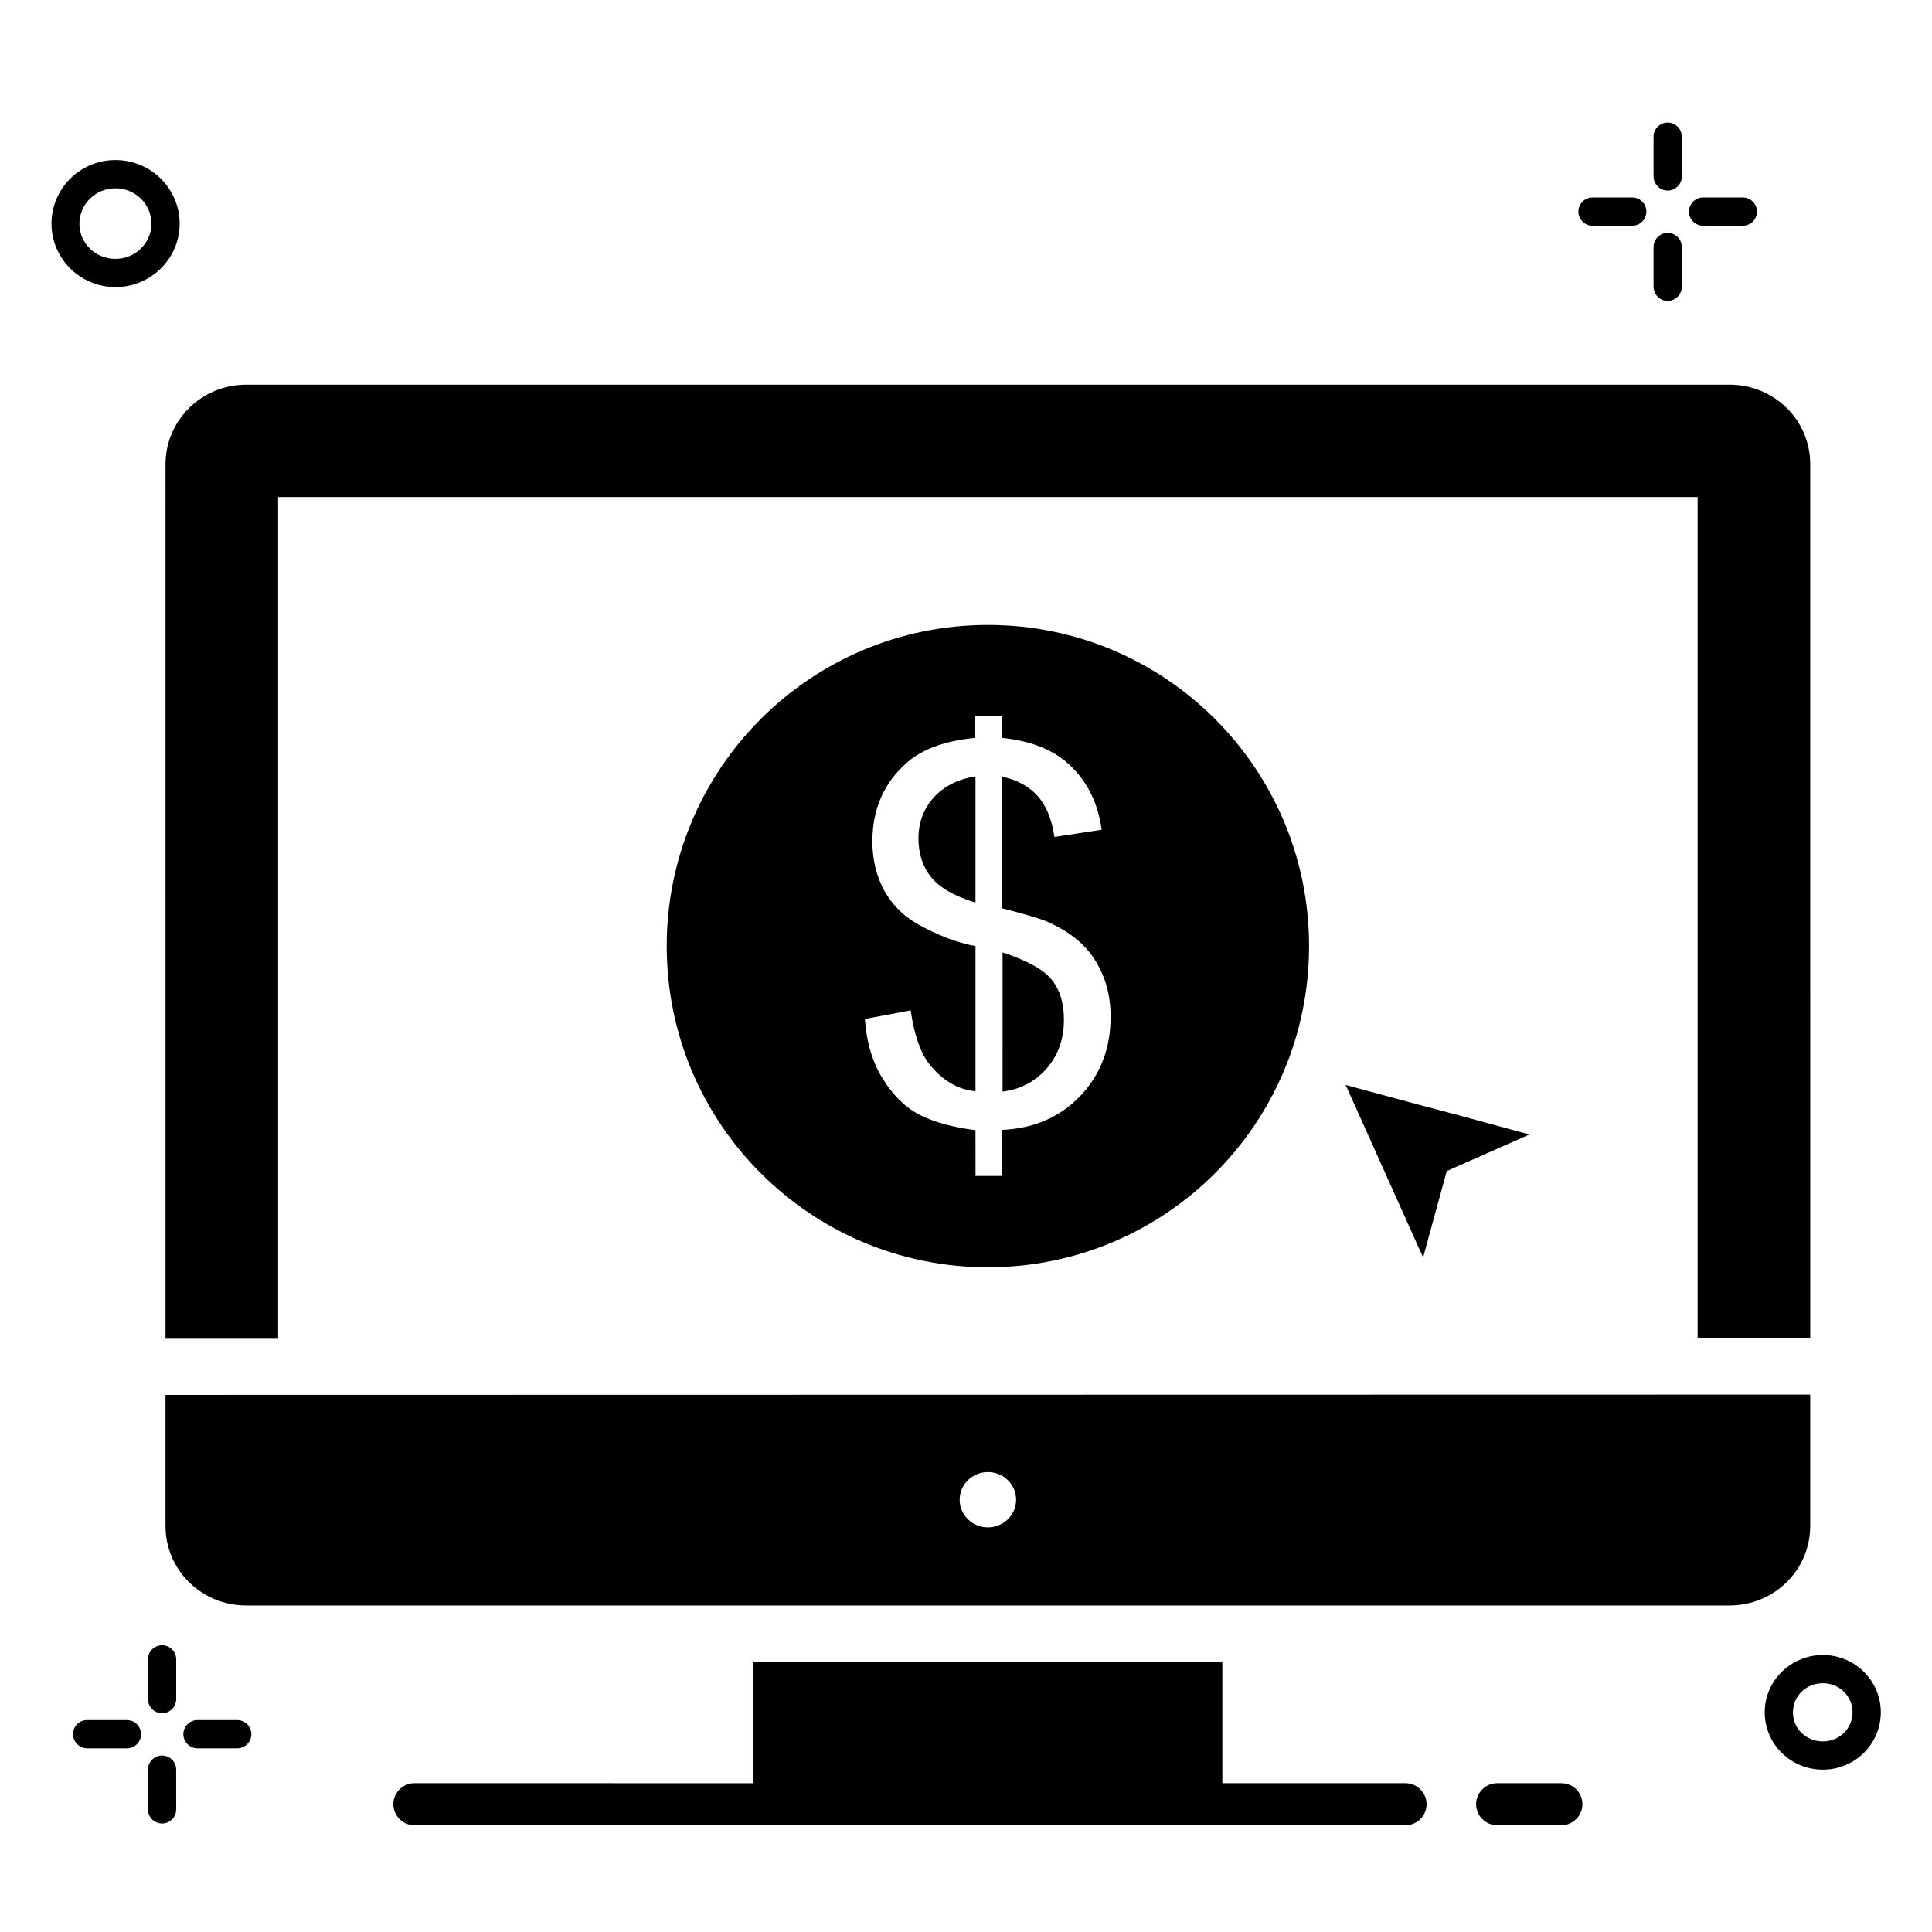
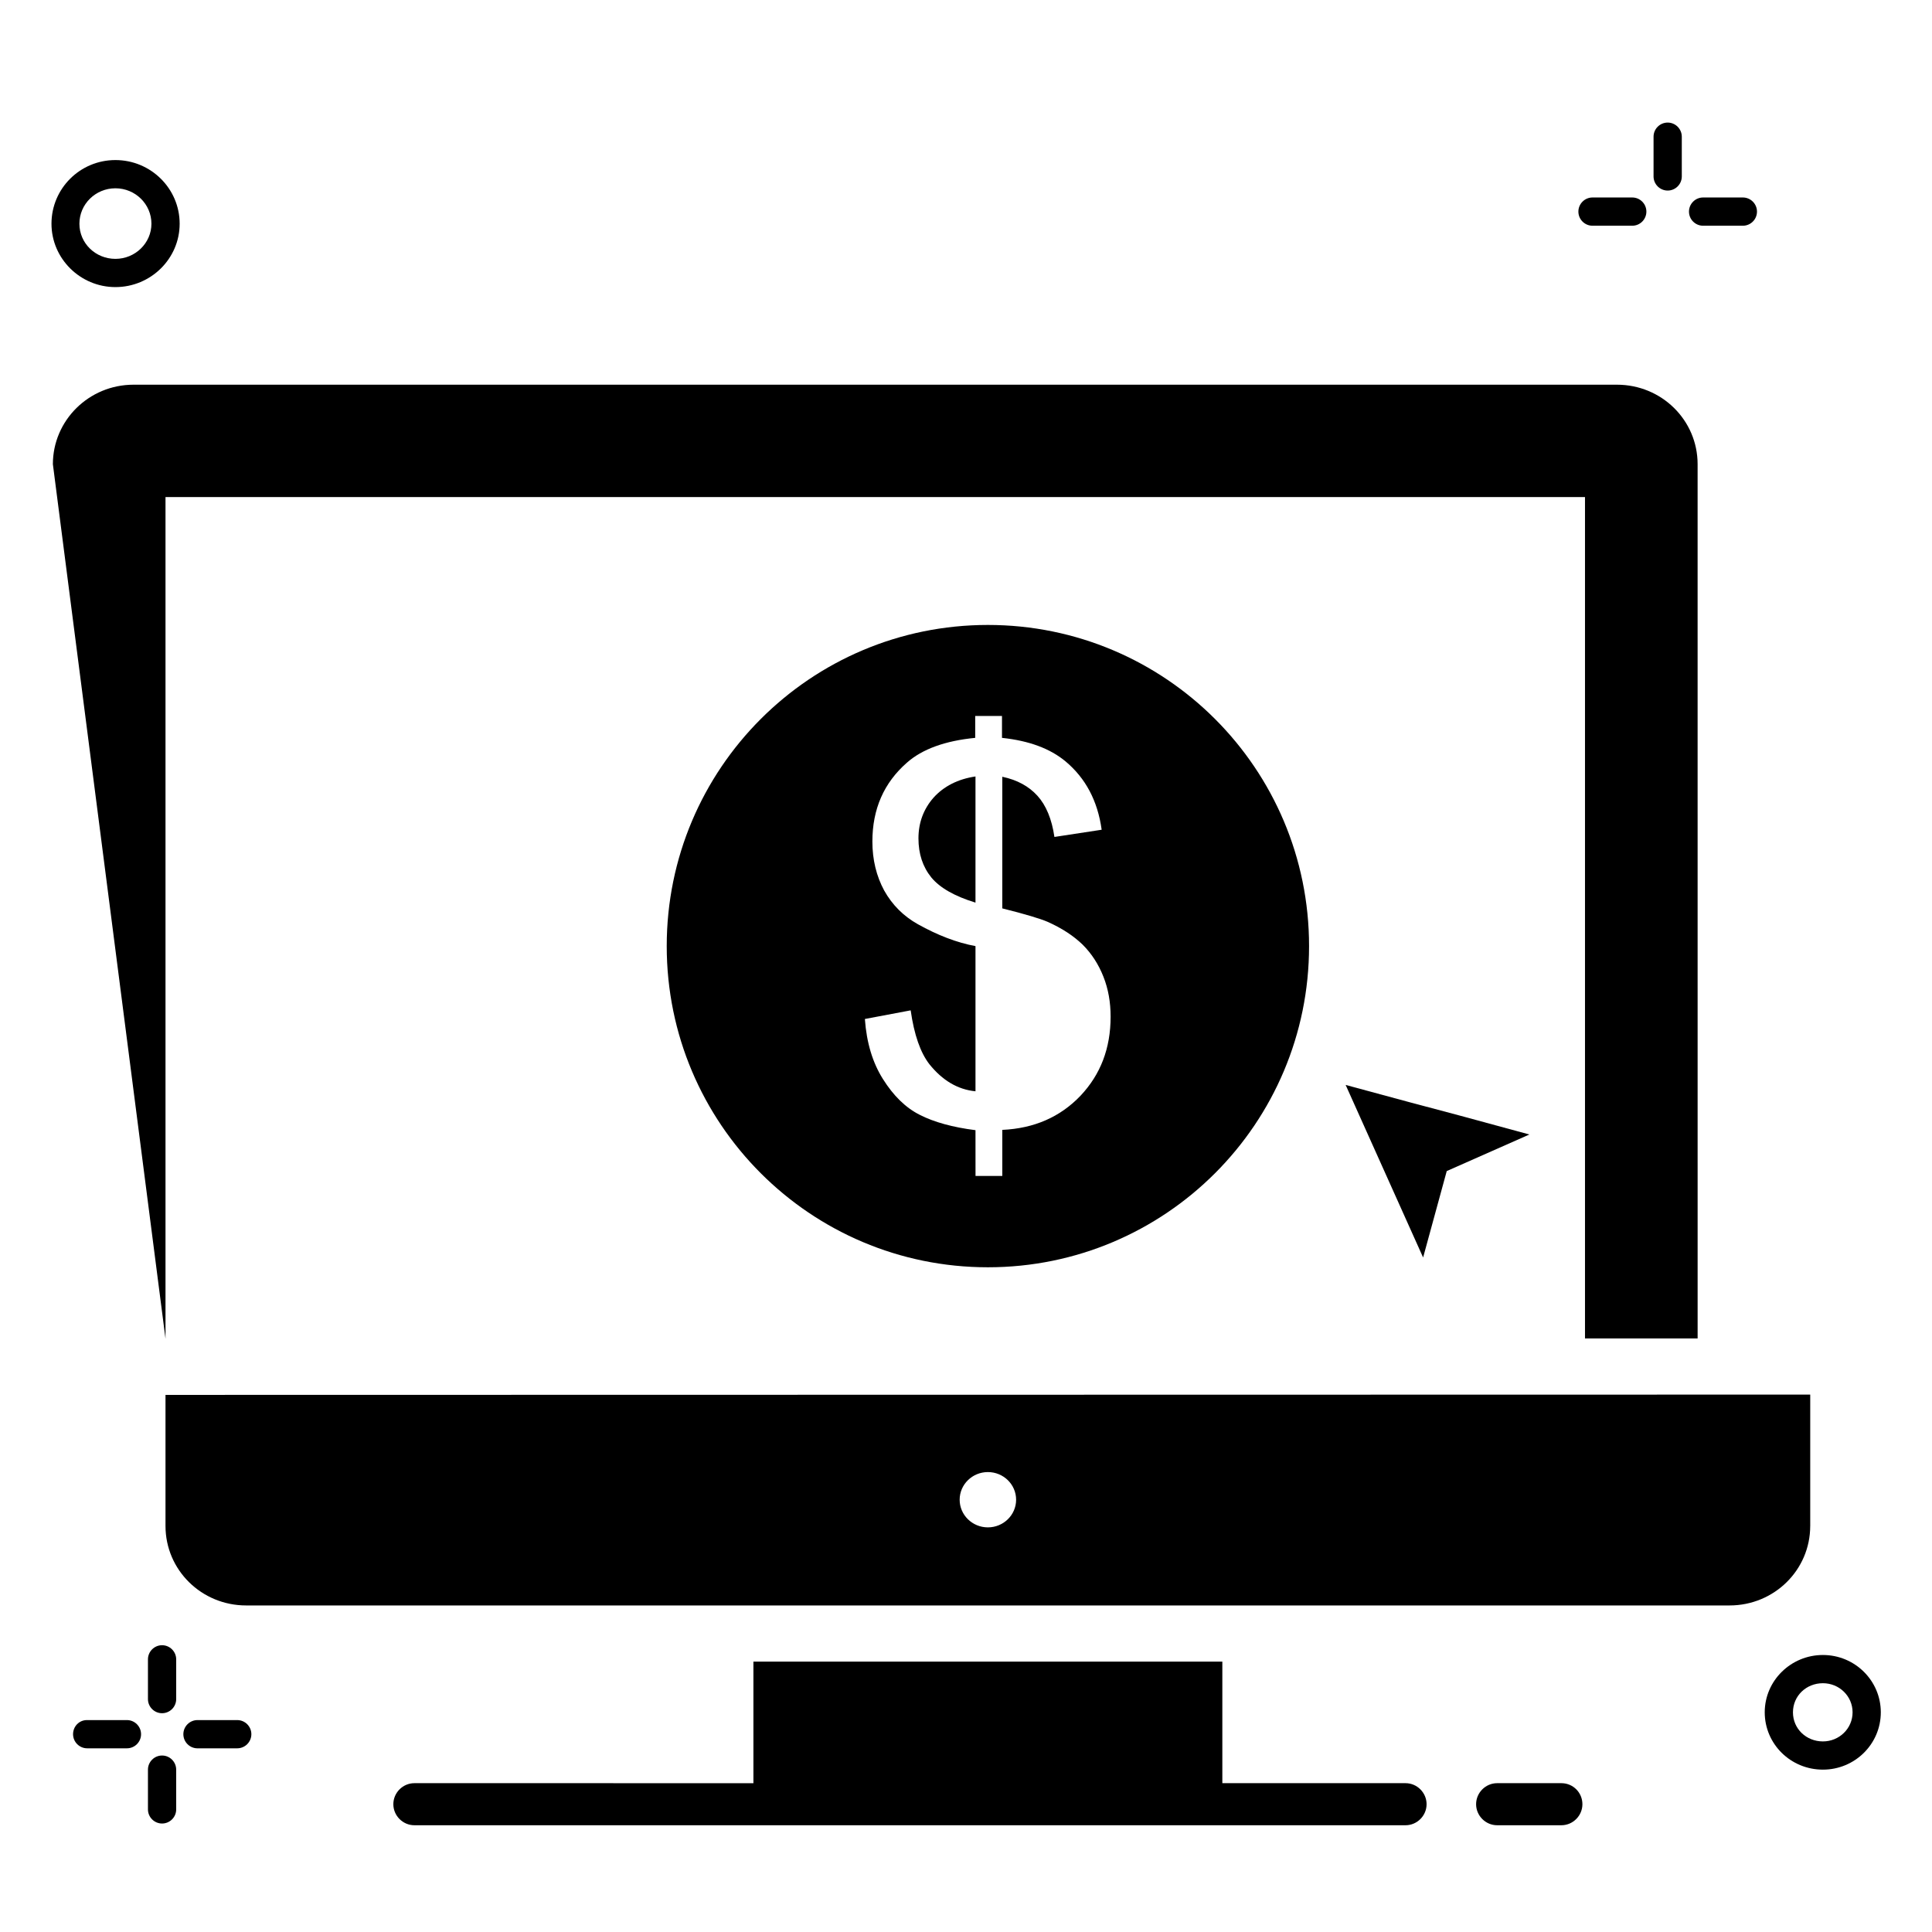
<svg xmlns="http://www.w3.org/2000/svg" fill="#000000" width="800px" height="800px" version="1.1" viewBox="144 144 512 512">
  <g>
    <path d="m623.73 548.39v-34.809l-435.87 0.078v34.73c0 11.68 9.543 21.07 21.375 21.07h393.12c11.832-0.004 21.371-9.391 21.371-21.07zm-217.93 0.379c-4.121 0-7.481-3.281-7.481-7.328 0-4.047 3.359-7.328 7.481-7.328 4.121 0 7.481 3.281 7.481 7.328 0 4.047-3.359 7.328-7.481 7.328z" />
    <path d="m627.09 582.59c-8.473 0-15.418 6.793-15.418 15.191s6.871 15.191 15.418 15.191c8.473 0 15.344-6.793 15.344-15.191 0-8.395-6.871-15.191-15.344-15.191zm0 22.902c-4.426 0-7.938-3.359-7.938-7.711s3.512-7.711 7.938-7.711c4.352 0 7.863 3.434 7.863 7.711s-3.512 7.711-7.863 7.711z" />
    <path d="m191.61 203.29c0-9.312-7.633-16.871-17.023-16.871s-16.945 7.559-16.945 16.871c0 9.238 7.633 16.793 16.945 16.793 9.391 0 17.023-7.559 17.023-16.793zm-26.566 0c0-5.191 4.277-9.391 9.543-9.391s9.543 4.199 9.543 9.391c0 5.113-4.273 9.312-9.543 9.312-5.266 0-9.543-4.125-9.543-9.312z" />
    <path d="m500.61 431.52 20.531 45.727 6.262-22.902 21.906-9.691-18.547-5.039-13.207-3.512z" />
    <path d="m595.34 203.82h10.535c2.062 0 3.742-1.68 3.742-3.742s-1.68-3.742-3.742-3.742h-10.535c-2.062 0-3.742 1.68-3.742 3.742 0 2.066 1.68 3.742 3.742 3.742z" />
    <path d="m566.03 203.82h10.535c2.062 0 3.742-1.68 3.742-3.742s-1.68-3.742-3.742-3.742h-10.535c-2.062 0-3.742 1.68-3.742 3.742 0 2.066 1.68 3.742 3.742 3.742z" />
-     <path d="m585.95 223.74c2.062 0 3.742-1.68 3.742-3.742v-10.531c0-2.062-1.68-3.742-3.742-3.742s-3.742 1.68-3.742 3.742v10.535c0.004 2.059 1.684 3.738 3.742 3.738z" />
    <path d="m585.95 194.5c2.062 0 3.742-1.68 3.742-3.742v-10.531c0-2.062-1.68-3.742-3.742-3.742s-3.742 1.68-3.742 3.742v10.535c0.004 2.059 1.684 3.738 3.742 3.738z" />
    <path d="m206.87 599.84h-10.535c-2.062 0-3.742 1.68-3.742 3.742s1.68 3.742 3.742 3.742l10.535-0.004c2.062 0 3.742-1.68 3.742-3.742 0-2.059-1.68-3.738-3.742-3.738z" />
    <path d="m177.64 599.84h-10.613c-2.059 0-3.664 1.68-3.664 3.738 0 2.062 1.68 3.742 3.742 3.742h10.535c2.062 0 3.742-1.68 3.742-3.742-0.004-2.059-1.684-3.738-3.742-3.738z" />
    <path d="m186.95 609.23c-2.062 0-3.742 1.68-3.742 3.742v10.535c0 2.062 1.68 3.742 3.742 3.742s3.742-1.68 3.742-3.742l-0.004-10.535c0-2.062-1.68-3.742-3.738-3.742z" />
    <path d="m186.95 580c-2.062 0-3.742 1.68-3.742 3.742v10.535c0 2.062 1.68 3.742 3.742 3.742s3.742-1.68 3.742-3.742v-10.535c-0.004-2.062-1.684-3.742-3.742-3.742z" />
    <path d="m387.4 366.18c0 4.121 1.145 7.559 3.434 10.383 2.289 2.75 6.184 4.961 11.68 6.641v-33.434c-4.656 0.688-8.398 2.594-11.145 5.648-2.594 2.973-3.969 6.562-3.969 10.762z" />
-     <path d="m409.69 433.28c4.734-0.609 8.551-2.594 11.68-6.106 3.055-3.512 4.582-7.785 4.582-12.977 0-4.352-1.07-7.938-3.281-10.609-2.137-2.672-6.488-5.039-12.977-7.176z" />
    <path d="m320.69 394.73c0 47.023 38.09 85.113 85.113 85.113 47.023 0 85.113-38.09 85.113-85.113 0-47.023-38.09-85.113-85.113-85.113-47.023 0-85.113 38.094-85.113 85.113zm105.72-48.93c5.266 4.426 8.473 10.383 9.543 18.09l-12.52 1.91c-0.688-4.734-2.215-8.398-4.504-10.914-2.289-2.519-5.344-4.199-9.312-5.039v34.883c6.106 1.527 10.152 2.75 12.062 3.586 3.742 1.68 6.793 3.664 9.238 6.031 2.367 2.367 4.199 5.191 5.496 8.473 1.297 3.281 1.91 6.793 1.91 10.609 0 8.398-2.672 15.344-8.016 20.992-5.344 5.574-12.215 8.625-20.688 9.008v12.215h-7.098l-0.008-12.137c-6.031-0.762-10.992-2.137-14.734-4.047-3.816-1.91-7.023-5.113-9.77-9.465-2.75-4.352-4.352-9.617-4.809-15.953l12.137-2.289c0.918 6.488 2.594 11.223 4.961 14.273 3.434 4.273 7.481 6.719 12.215 7.176v-38.473c-4.961-0.918-10.078-2.902-15.266-5.801-3.816-2.137-6.793-5.113-8.93-8.93-2.062-3.816-3.129-8.168-3.129-12.977 0-8.625 3.055-15.574 9.16-20.914 4.047-3.586 10.152-5.801 18.09-6.566v-5.801h7.098v5.801c7.176 0.762 12.75 2.824 16.871 6.258z" />
-     <path d="m187.86 498.78h29.848v-223.05h376.18v222.97h29.848l-0.004-231.68c0-11.68-9.543-21.07-21.375-21.07h-393.12c-11.832 0-21.375 9.465-21.375 21.07z" />
+     <path d="m187.86 498.78v-223.05h376.18v222.97h29.848l-0.004-231.68c0-11.68-9.543-21.07-21.375-21.07h-393.12c-11.832 0-21.375 9.465-21.375 21.07z" />
    <path d="m516.48 616.56h-48.547v-32.215l-124.27 0.004v32.215l-89.848-0.004c-3.055 0-5.574 2.519-5.574 5.574 0 3.055 2.519 5.574 5.574 5.574h262.67c3.055 0 5.574-2.519 5.574-5.574 0-3.055-2.519-5.574-5.574-5.574z" />
    <path d="m557.78 616.56h-17.023c-3.055 0-5.574 2.519-5.574 5.574 0 3.055 2.519 5.574 5.574 5.574h17.023c3.055 0 5.574-2.519 5.574-5.574 0-3.055-2.441-5.574-5.574-5.574z" />
  </g>
</svg>